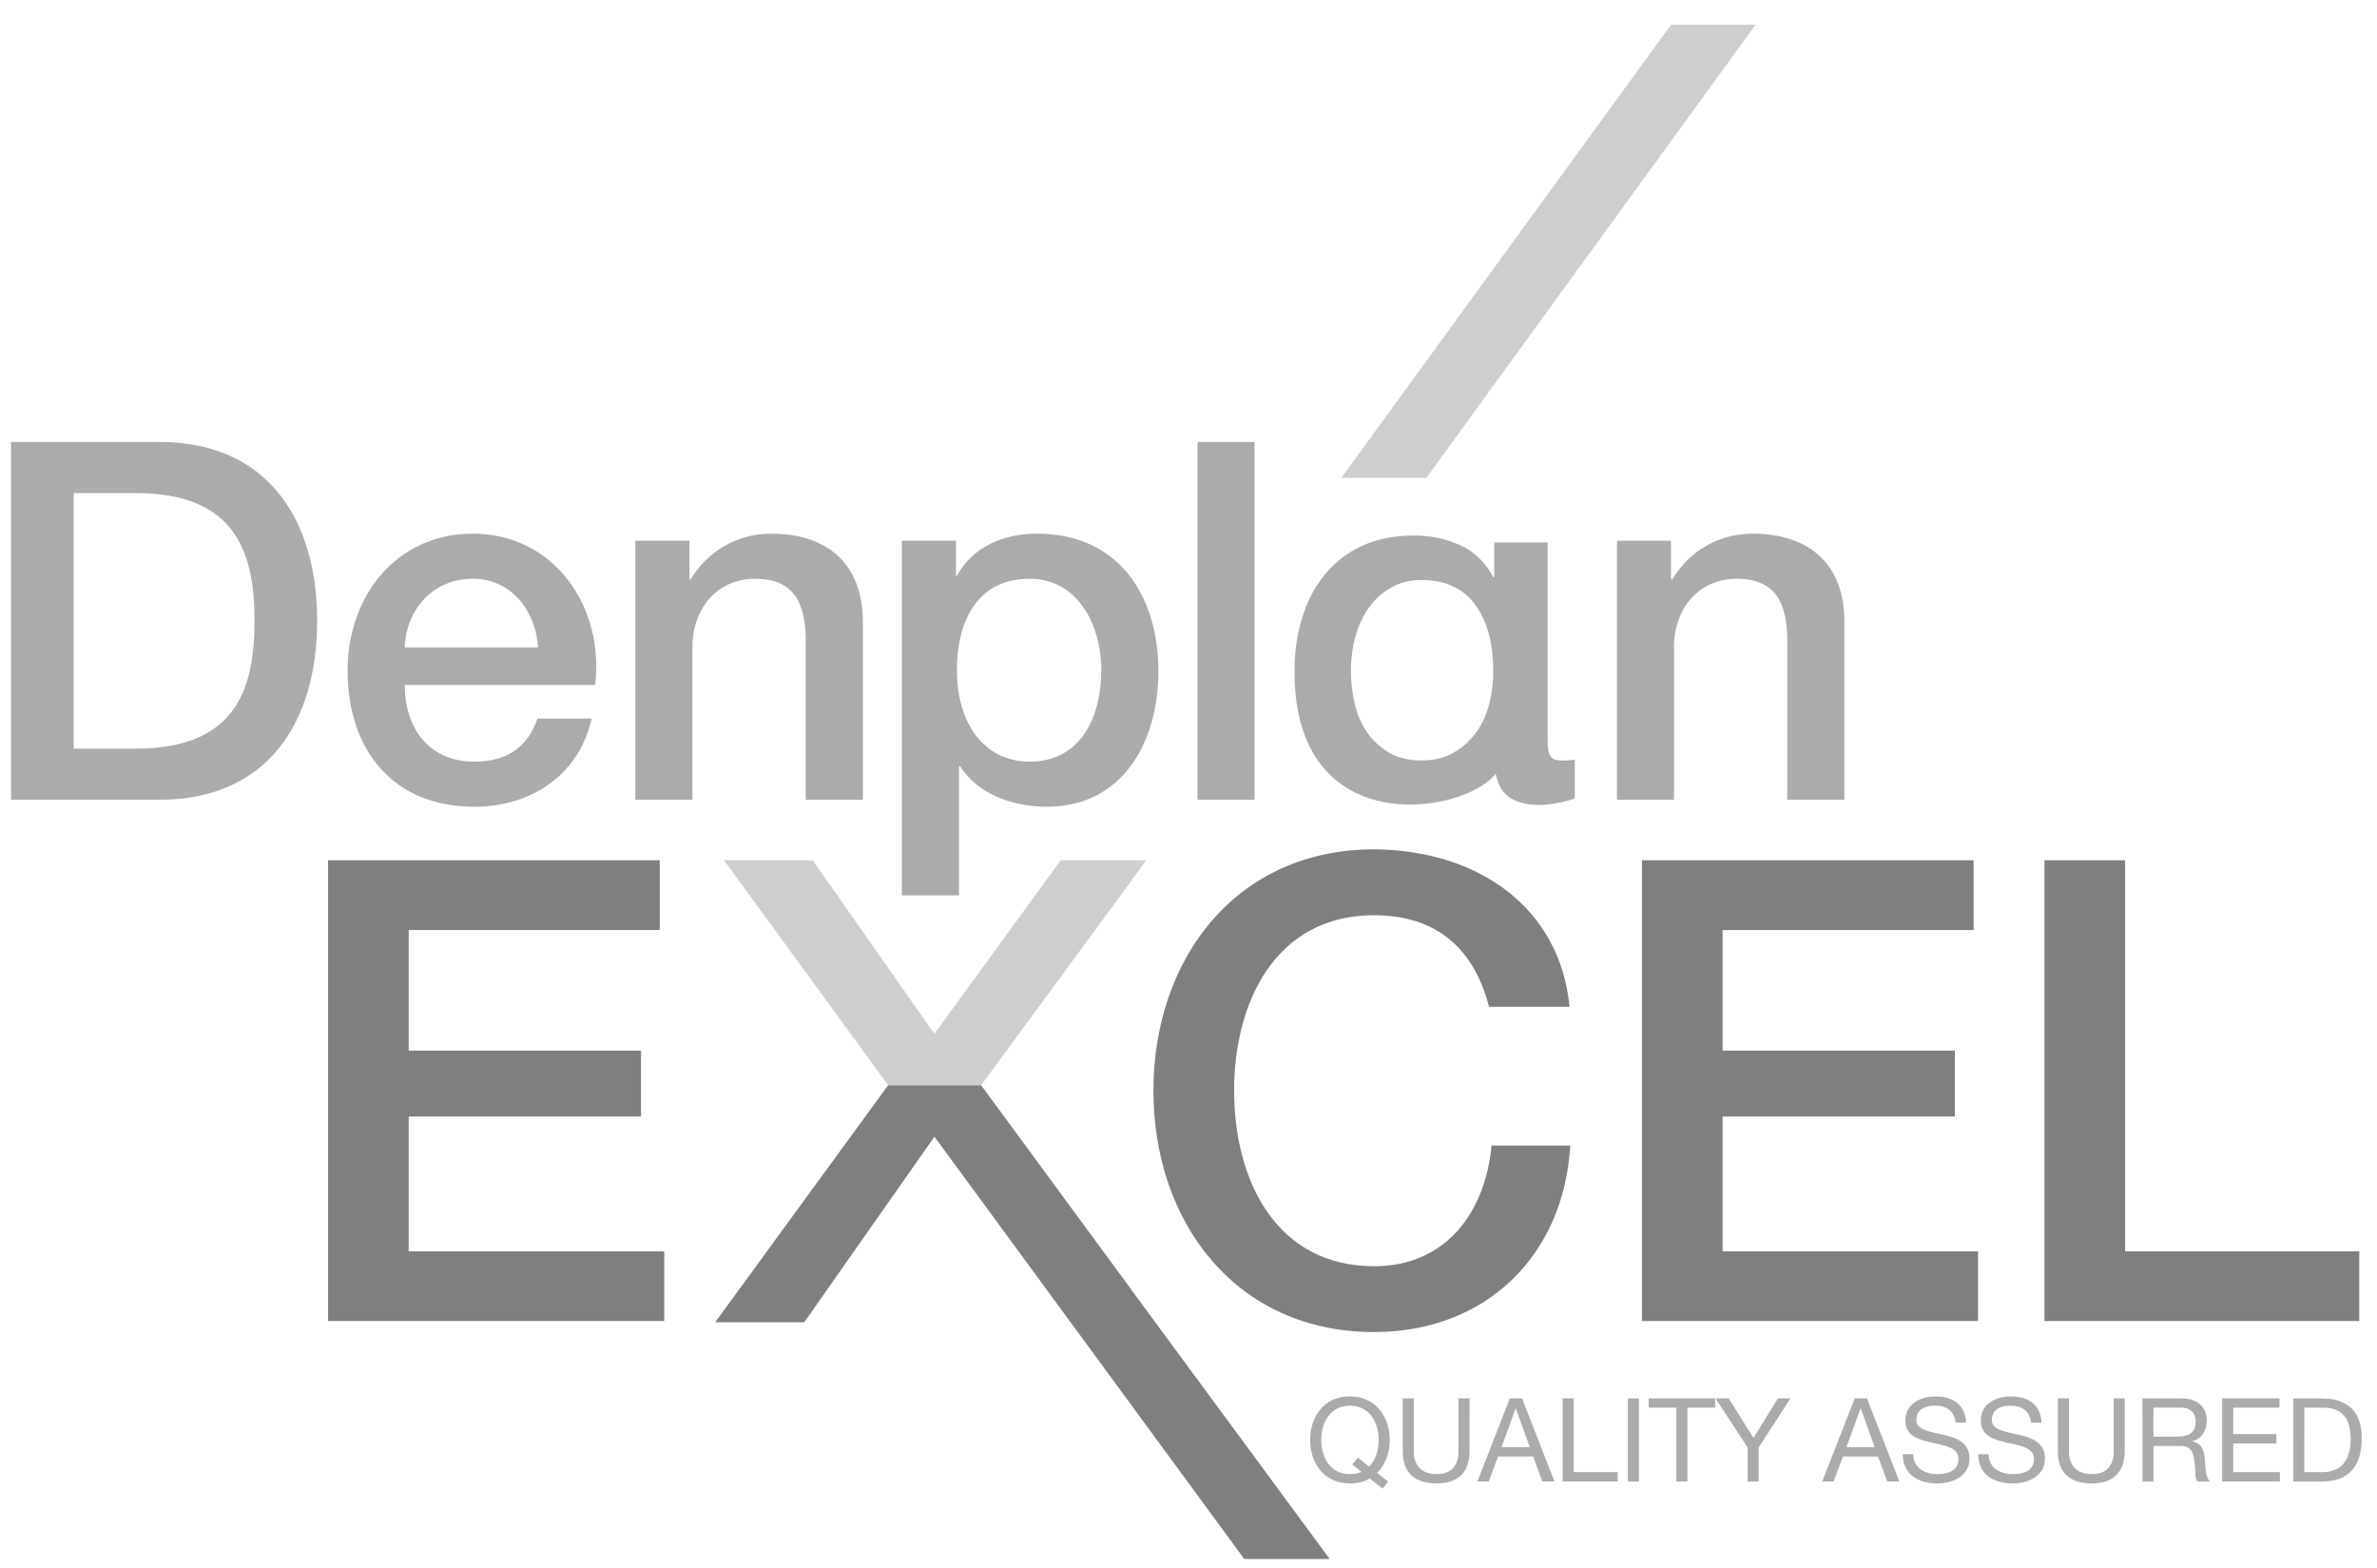
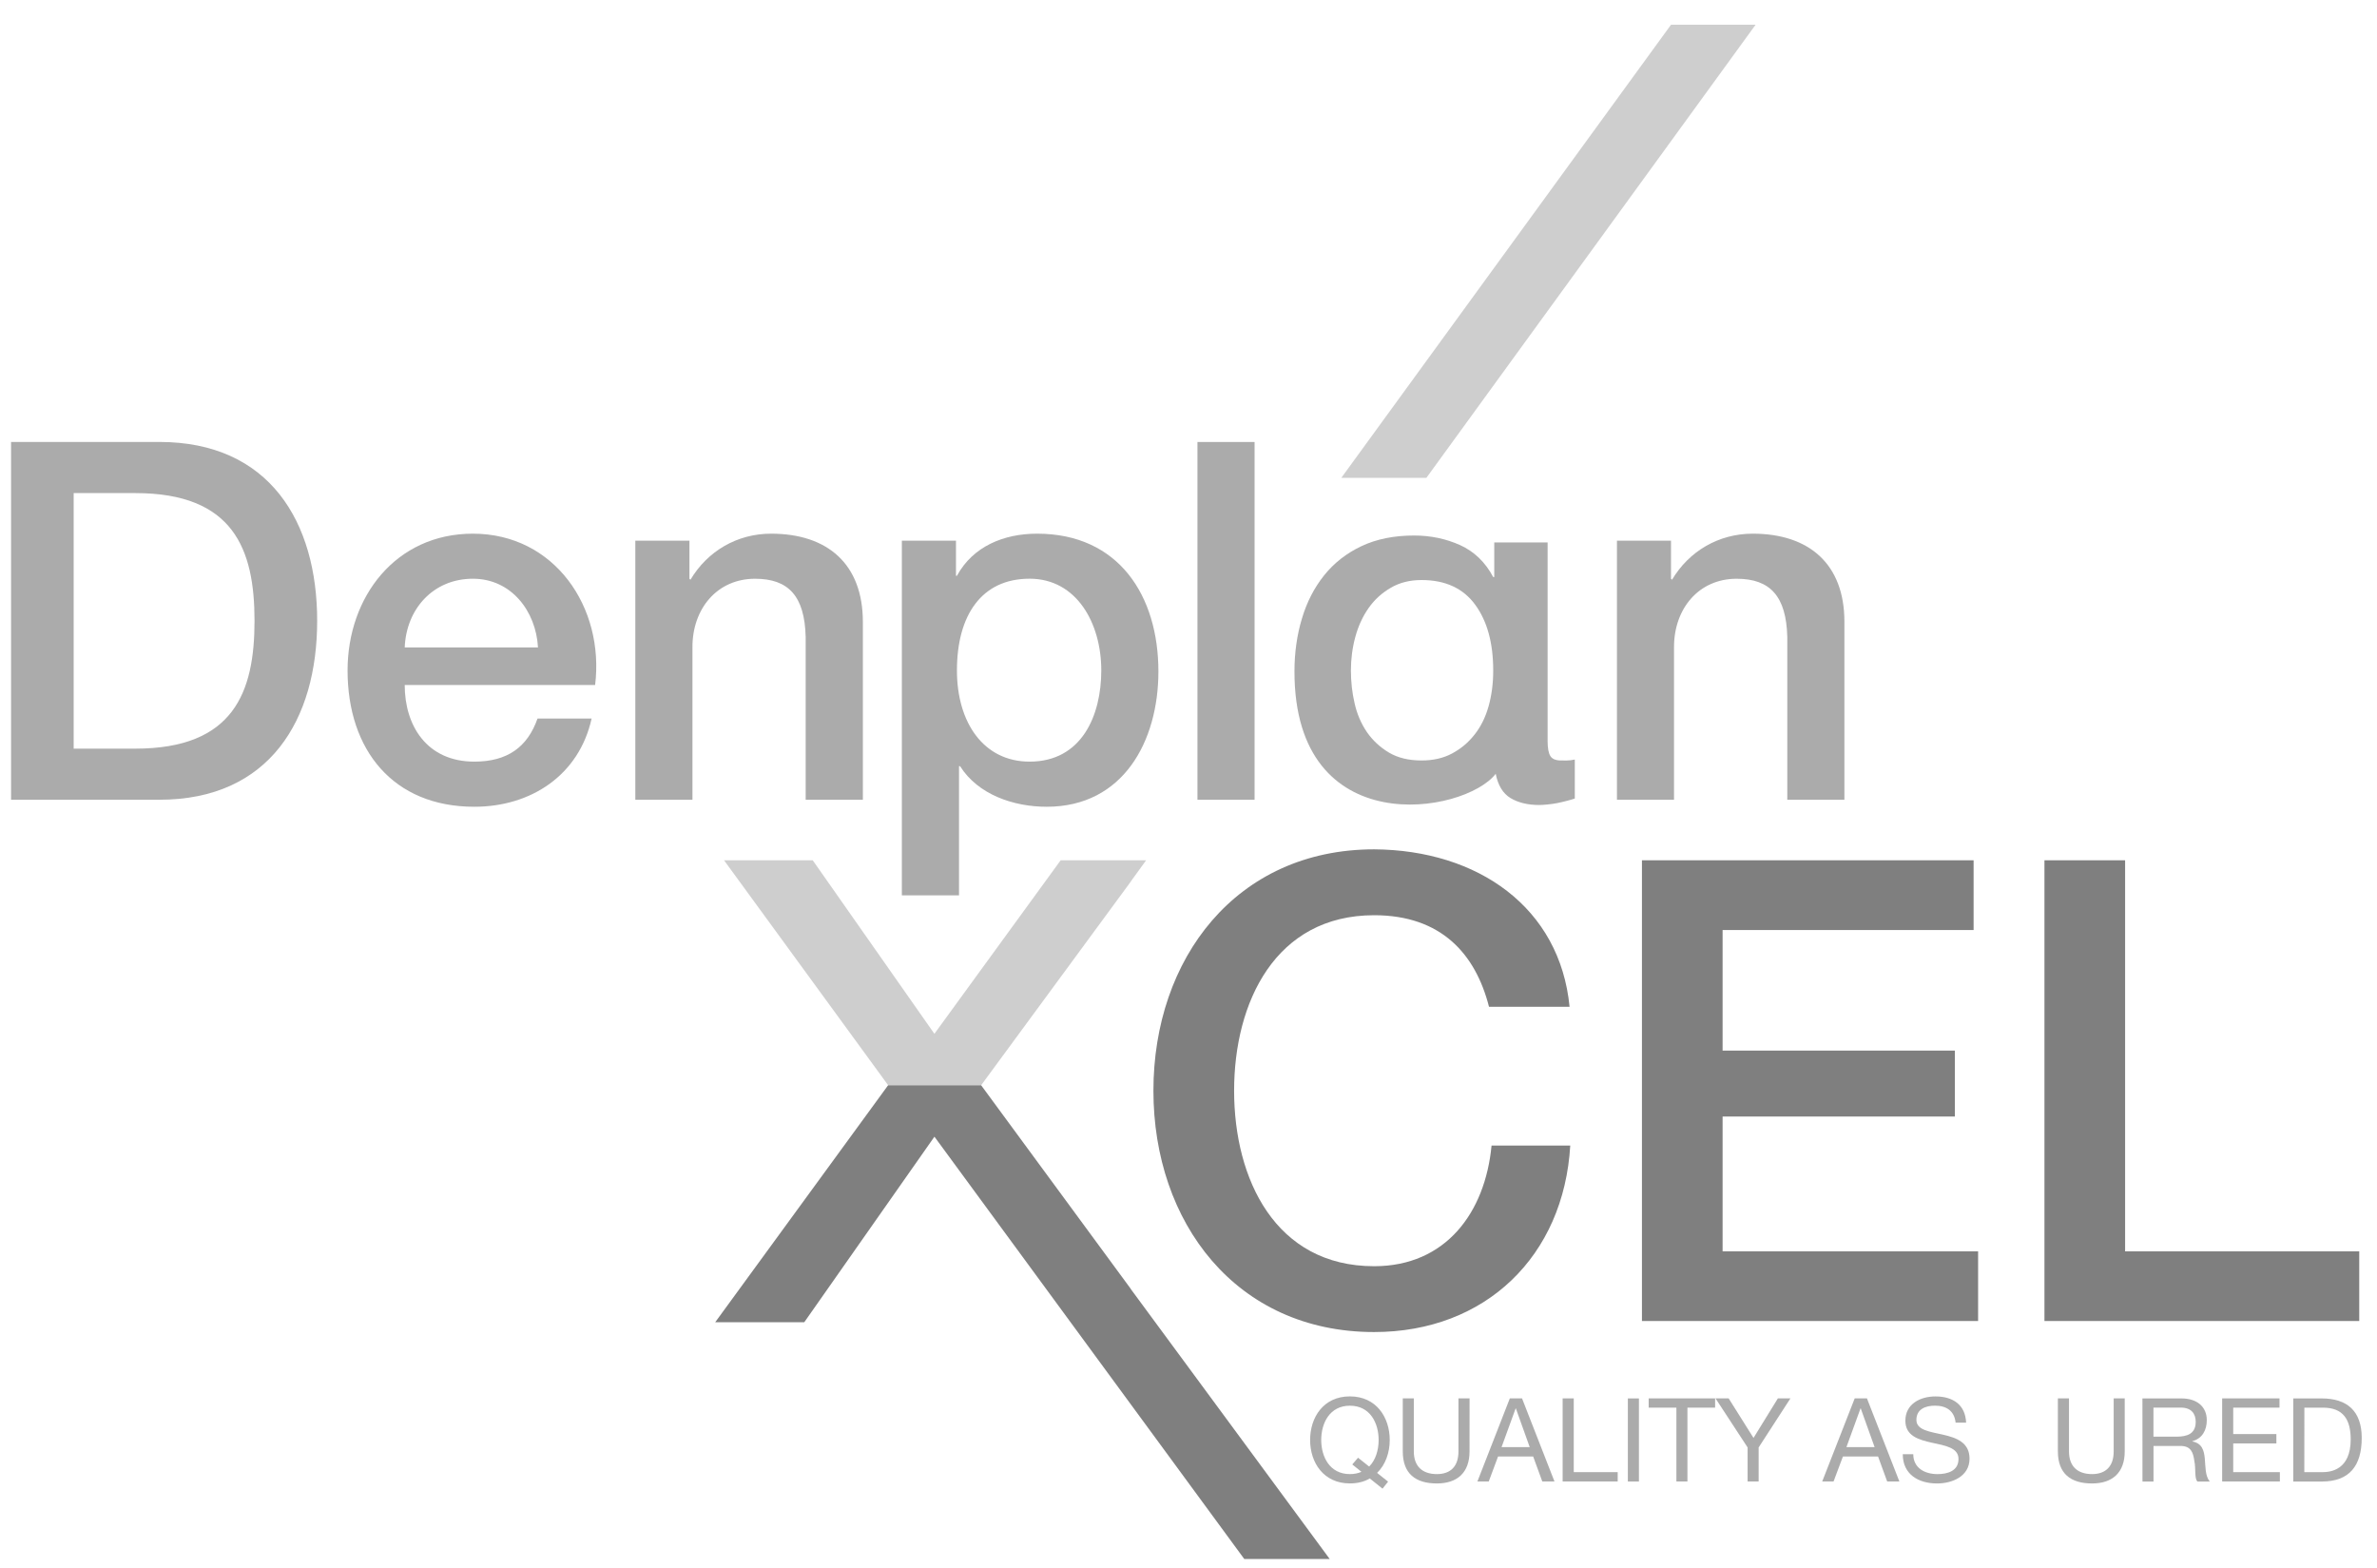
<svg xmlns="http://www.w3.org/2000/svg" version="1.1" id="Layer_1" x="0px" y="0px" width="189.504px" height="124.99px" viewBox="0 0 189.504 124.99" enable-background="new 0 0 189.504 124.99" xml:space="preserve">
-   <polygon opacity="0.5" points="26.155,68.58 52.594,68.58 52.594,74.14 32.581,74.14 32.581,83.751 51.105,83.751 51.105,89.007   32.581,89.007 32.581,99.755 52.953,99.755 52.953,105.308 26.155,105.308 " />
  <path opacity="0.5" d="M118.71,80.259c-1.08-4.22-3.813-7.3-9.158-7.3c-7.872,0-11.164,6.941-11.164,13.99  c0,7.045,3.292,13.99,11.164,13.99c5.709,0,8.853-4.271,9.361-9.619h6.274c-0.515,8.793-6.738,14.867-15.638,14.867  c-11.008,0-17.594-8.744-17.594-19.238c0-10.502,6.585-19.242,17.594-19.242c8.281,0.054,14.816,4.636,15.584,12.552H118.71z" />
  <polygon opacity="0.5" points="130.903,68.58 157.343,68.58 157.343,74.14 137.332,74.14 137.332,83.751 155.85,83.751   155.85,89.007 137.332,89.007 137.332,99.755 157.702,99.755 157.702,105.308 130.903,105.308 " />
  <polygon opacity="0.5" points="162.992,68.58 169.422,68.58 169.422,99.755 188.088,99.755 188.088,105.308 162.992,105.308 " />
  <polygon opacity="0.5" fill="#9F9F9F" points="113.715,38.095 139.964,1.97 133.221,1.97 106.933,38.095 " />
  <path opacity="0.5" fill="#595959" d="M110.219,118.673l-1.013-0.815c-0.438,0.258-0.965,0.396-1.59,0.396  c-2.104,0-3.169-1.667-3.169-3.464c0-1.802,1.064-3.474,3.169-3.474c2.108,0,3.179,1.672,3.179,3.474  c0,1.006-0.337,1.979-1.007,2.625l0.876,0.698L110.219,118.673z M108.269,116.206l0.886,0.704c0.518-0.512,0.756-1.323,0.756-2.12  c0-1.341-0.674-2.731-2.292-2.731c-1.613,0-2.286,1.391-2.286,2.731c0,1.334,0.673,2.721,2.286,2.721  c0.346,0,0.641-0.06,0.921-0.181l-0.73-0.588L108.269,116.206z" />
  <path opacity="0.5" fill="#595959" d="M117.157,115.704c0,1.667-0.953,2.553-2.604,2.553c-1.708,0-2.718-0.79-2.718-2.553v-4.229  h0.88v4.229c0,1.171,0.667,1.807,1.838,1.807c1.111,0,1.721-0.636,1.721-1.807v-4.229h0.886L117.157,115.704L117.157,115.704z" />
  <path opacity="0.5" fill="#595959" d="M120.37,111.475h0.972l2.587,6.624h-0.971l-0.729-1.993h-2.797l-0.743,1.993h-0.905  L120.37,111.475z M119.71,115.361h2.245l-1.105-3.088h-0.016L119.71,115.361z" />
  <polygon opacity="0.5" fill="#595959" points="124.58,111.475 125.466,111.475 125.466,117.355 128.969,117.355 128.969,118.099   124.58,118.099 " />
  <rect x="129.779" y="111.479" opacity="0.5" fill="#595959" width="0.883" height="6.623" />
  <polygon opacity="0.5" fill="#595959" points="133.649,112.214 131.439,112.214 131.439,111.475 136.736,111.475 136.736,112.214   134.529,112.214 134.529,118.099 133.649,118.099 " />
  <polygon opacity="0.5" fill="#595959" points="140.206,115.387 140.206,118.099 139.326,118.099 139.326,115.387 136.768,111.475   137.815,111.475 139.797,114.628 141.74,111.475 142.74,111.475 " />
  <path opacity="0.5" fill="#595959" d="M147.865,111.475h0.975l2.586,6.624h-0.972l-0.728-1.993h-2.8l-0.747,1.993h-0.905  L147.865,111.475z M147.205,115.361h2.246l-1.106-3.088h-0.017L147.205,115.361z" />
  <path opacity="0.5" fill="#595959" d="M155.91,113.41c-0.104-0.941-0.736-1.354-1.645-1.354c-0.746,0-1.482,0.271-1.482,1.136  c0,0.814,1.054,0.935,2.121,1.176c1.061,0.244,2.115,0.613,2.115,1.912c0,1.412-1.382,1.978-2.588,1.978  c-1.483,0-2.735-0.724-2.735-2.334h0.837c0,1.108,0.927,1.588,1.926,1.588c0.801,0,1.68-0.244,1.68-1.207  c0-0.903-1.057-1.063-2.114-1.294c-1.058-0.236-2.122-0.54-2.122-1.754c0-1.346,1.194-1.938,2.402-1.938  c1.354,0,2.381,0.636,2.441,2.092H155.91L155.91,113.41z" />
-   <path opacity="0.5" fill="#595959" d="M161.922,113.41c-0.102-0.941-0.733-1.354-1.643-1.354c-0.742,0-1.482,0.271-1.482,1.136  c0,0.814,1.055,0.935,2.121,1.176c1.059,0.244,2.118,0.613,2.118,1.912c0,1.412-1.388,1.978-2.588,1.978  c-1.487,0-2.737-0.724-2.737-2.334h0.831c0,1.108,0.932,1.588,1.931,1.588c0.801,0,1.684-0.244,1.684-1.207  c0-0.903-1.061-1.063-2.115-1.294c-1.06-0.236-2.124-0.54-2.124-1.754c0-1.346,1.191-1.938,2.4-1.938  c1.354,0,2.381,0.636,2.438,2.092H161.922L161.922,113.41z" />
  <path opacity="0.5" fill="#595959" d="M169.391,115.704c0,1.667-0.957,2.553-2.604,2.553c-1.709,0-2.724-0.79-2.724-2.553v-4.229  h0.885v4.229c0,1.171,0.666,1.807,1.839,1.807c1.107,0,1.724-0.636,1.724-1.807v-4.229h0.881L169.391,115.704L169.391,115.704z" />
  <path opacity="0.5" fill="#595959" d="M170.803,111.479h3.117c1.246,0,2.014,0.676,2.014,1.729c0,0.8-0.354,1.46-1.149,1.68v0.021  c0.771,0.146,0.927,0.714,0.99,1.361c0.062,0.654,0.021,1.375,0.394,1.832h-0.983c-0.252-0.271-0.108-0.99-0.244-1.635  c-0.09-0.65-0.251-1.2-1.102-1.2h-2.154v2.835h-0.879L170.803,111.479L170.803,111.479z M173.522,114.527  c0.824,0,1.529-0.209,1.529-1.185c0-0.646-0.353-1.131-1.181-1.131h-2.188v2.313h1.84V114.527z" />
  <polygon opacity="0.5" fill="#595959" points="177.159,111.475 181.732,111.475 181.732,112.214 178.041,112.214 178.041,114.32   181.482,114.32 181.482,115.066 178.041,115.066 178.041,117.355 181.761,117.355 181.761,118.099 177.159,118.099 " />
  <path opacity="0.5" fill="#595959" d="M182.827,111.479h2.271c2.039,0,3.188,1.019,3.188,3.146c0,2.224-0.978,3.479-3.188,3.479  h-2.271V111.479z M183.71,117.355h1.468c0.604,0,2.229-0.166,2.229-2.604c0-1.577-0.585-2.537-2.208-2.537h-1.485L183.71,117.355  L183.71,117.355z" />
  <path opacity="0.5" fill="#595959" d="M12.704,35.231H0.882v28.523h11.821c8.79,0,12.583-6.395,12.583-14.263  C25.286,41.623,21.493,35.231,12.704,35.231 M10.786,59.68H5.874V39.308h4.912c7.83,0,9.506,4.471,9.506,10.183  C20.293,55.206,18.616,59.68,10.786,59.68" />
  <path opacity="0.5" fill="#595959" d="M37.699,42.543c-6.15,0-9.989,5.033-9.989,10.904c0,6.351,3.639,10.866,10.104,10.866  c4.515,0,8.351-2.515,9.351-7.03h-4.313c-0.8,2.273-2.396,3.432-5.036,3.432c-3.792,0-5.551-2.874-5.551-6.109h15.181  C48.2,48.415,44.209,42.543,37.699,42.543 M32.266,51.609c0.124-3.073,2.277-5.474,5.436-5.474c3.074,0,5.03,2.601,5.189,5.474  H32.266z" />
  <path opacity="0.5" fill="#595959" d="M61.476,42.543c-2.715,0-5.074,1.394-6.43,3.671l-0.08-0.076v-3.035h-4.315v20.651h4.554  V51.57c0-3.035,1.958-5.433,4.995-5.433c2.677,0,3.95,1.397,4.032,4.636v12.98h4.56v-14.18  C68.788,44.941,65.953,42.543,61.476,42.543" />
  <path opacity="0.5" fill="#595959" d="M82.683,42.543c-2.636,0-5.106,0.997-6.392,3.356h-0.076v-2.797H71.9v28.275h4.557v-10.3  h0.083c1.435,2.273,4.271,3.236,6.909,3.236c6.106,0,8.904-5.233,8.904-10.787C92.352,47.494,89.192,42.543,82.683,42.543   M82.083,60.715c-3.671,0-5.792-3.115-5.792-7.269c0-4.394,1.959-7.313,5.792-7.313c3.759,0,5.716,3.56,5.716,7.313  C87.799,57.042,86.24,60.715,82.083,60.715" />
  <rect x="95.466" y="35.234" opacity="0.5" fill="#595959" width="4.554" height="28.52" />
  <path opacity="0.5" fill="#595959" d="M139.737,42.543c-2.721,0-5.077,1.394-6.436,3.671l-0.082-0.076v-3.035h-4.309v20.651h4.55  V51.57c0-3.035,1.959-5.433,4.991-5.433c2.677,0,3.957,1.397,4.039,4.636v12.98h4.554v-14.18  C147.046,44.941,144.206,42.543,139.737,42.543" />
  <path opacity="0.5" fill="#595959" d="M124.445,60.623c-0.416,0-0.698-0.12-0.844-0.353c-0.146-0.238-0.219-0.635-0.219-1.188  V48.599v-5.356h-4.254v2.759h-0.083c-0.628-1.182-1.508-2.033-2.638-2.547c-1.131-0.508-2.354-0.765-3.665-0.765  c-1.604,0-3.004,0.282-4.201,0.848c-1.194,0.563-2.181,1.34-2.972,2.321c-0.791,0.991-1.384,2.137-1.775,3.455  c-0.396,1.311-0.594,2.721-0.594,4.217c0,13.657,13.563,11.371,16.045,8.154c0.181,0.927,0.578,1.569,1.178,1.934  c0.61,0.365,1.375,0.553,2.29,0.553c0.184,0,0.406-0.016,0.67-0.042c0.26-0.025,0.527-0.063,0.788-0.114  c0.263-0.057,0.521-0.114,0.769-0.181c0.257-0.066,0.451-0.127,0.61-0.178v-3.109c-0.235,0.051-0.445,0.076-0.626,0.076  L124.445,60.623L124.445,60.623z M118.675,56.305c-0.248,0.882-0.626,1.638-1.127,2.267c-0.496,0.632-1.095,1.127-1.791,1.498  c-0.696,0.372-1.508,0.553-2.423,0.553c-1.026,0-1.896-0.209-2.604-0.632c-0.706-0.419-1.292-0.965-1.756-1.632  c-0.454-0.67-0.788-1.435-0.979-2.286c-0.2-0.857-0.295-1.73-0.295-2.622c0-0.921,0.115-1.813,0.352-2.68  c0.235-0.87,0.591-1.636,1.064-2.309c0.473-0.67,1.063-1.203,1.772-1.613c0.711-0.413,1.524-0.61,2.445-0.61  c1.892,0,3.318,0.657,4.277,1.969c0.962,1.314,1.435,3.061,1.435,5.243C119.046,54.473,118.922,55.425,118.675,56.305" />
  <polygon opacity="0.5" fill="#9F9F9F" points="84.56,68.58 74.494,82.412 64.794,68.58 57.723,68.58 70.811,86.518 78.216,86.518   90.155,70.273 90.155,70.261 91.374,68.58 " />
  <polygon opacity="0.5" points="90.151,102.759 90.151,102.746 78.216,86.508 78.213,86.518 70.811,86.518 70.808,86.508   57.021,105.402 64.121,105.402 74.497,90.613 99.198,124.279 106.009,124.279 " />
</svg>